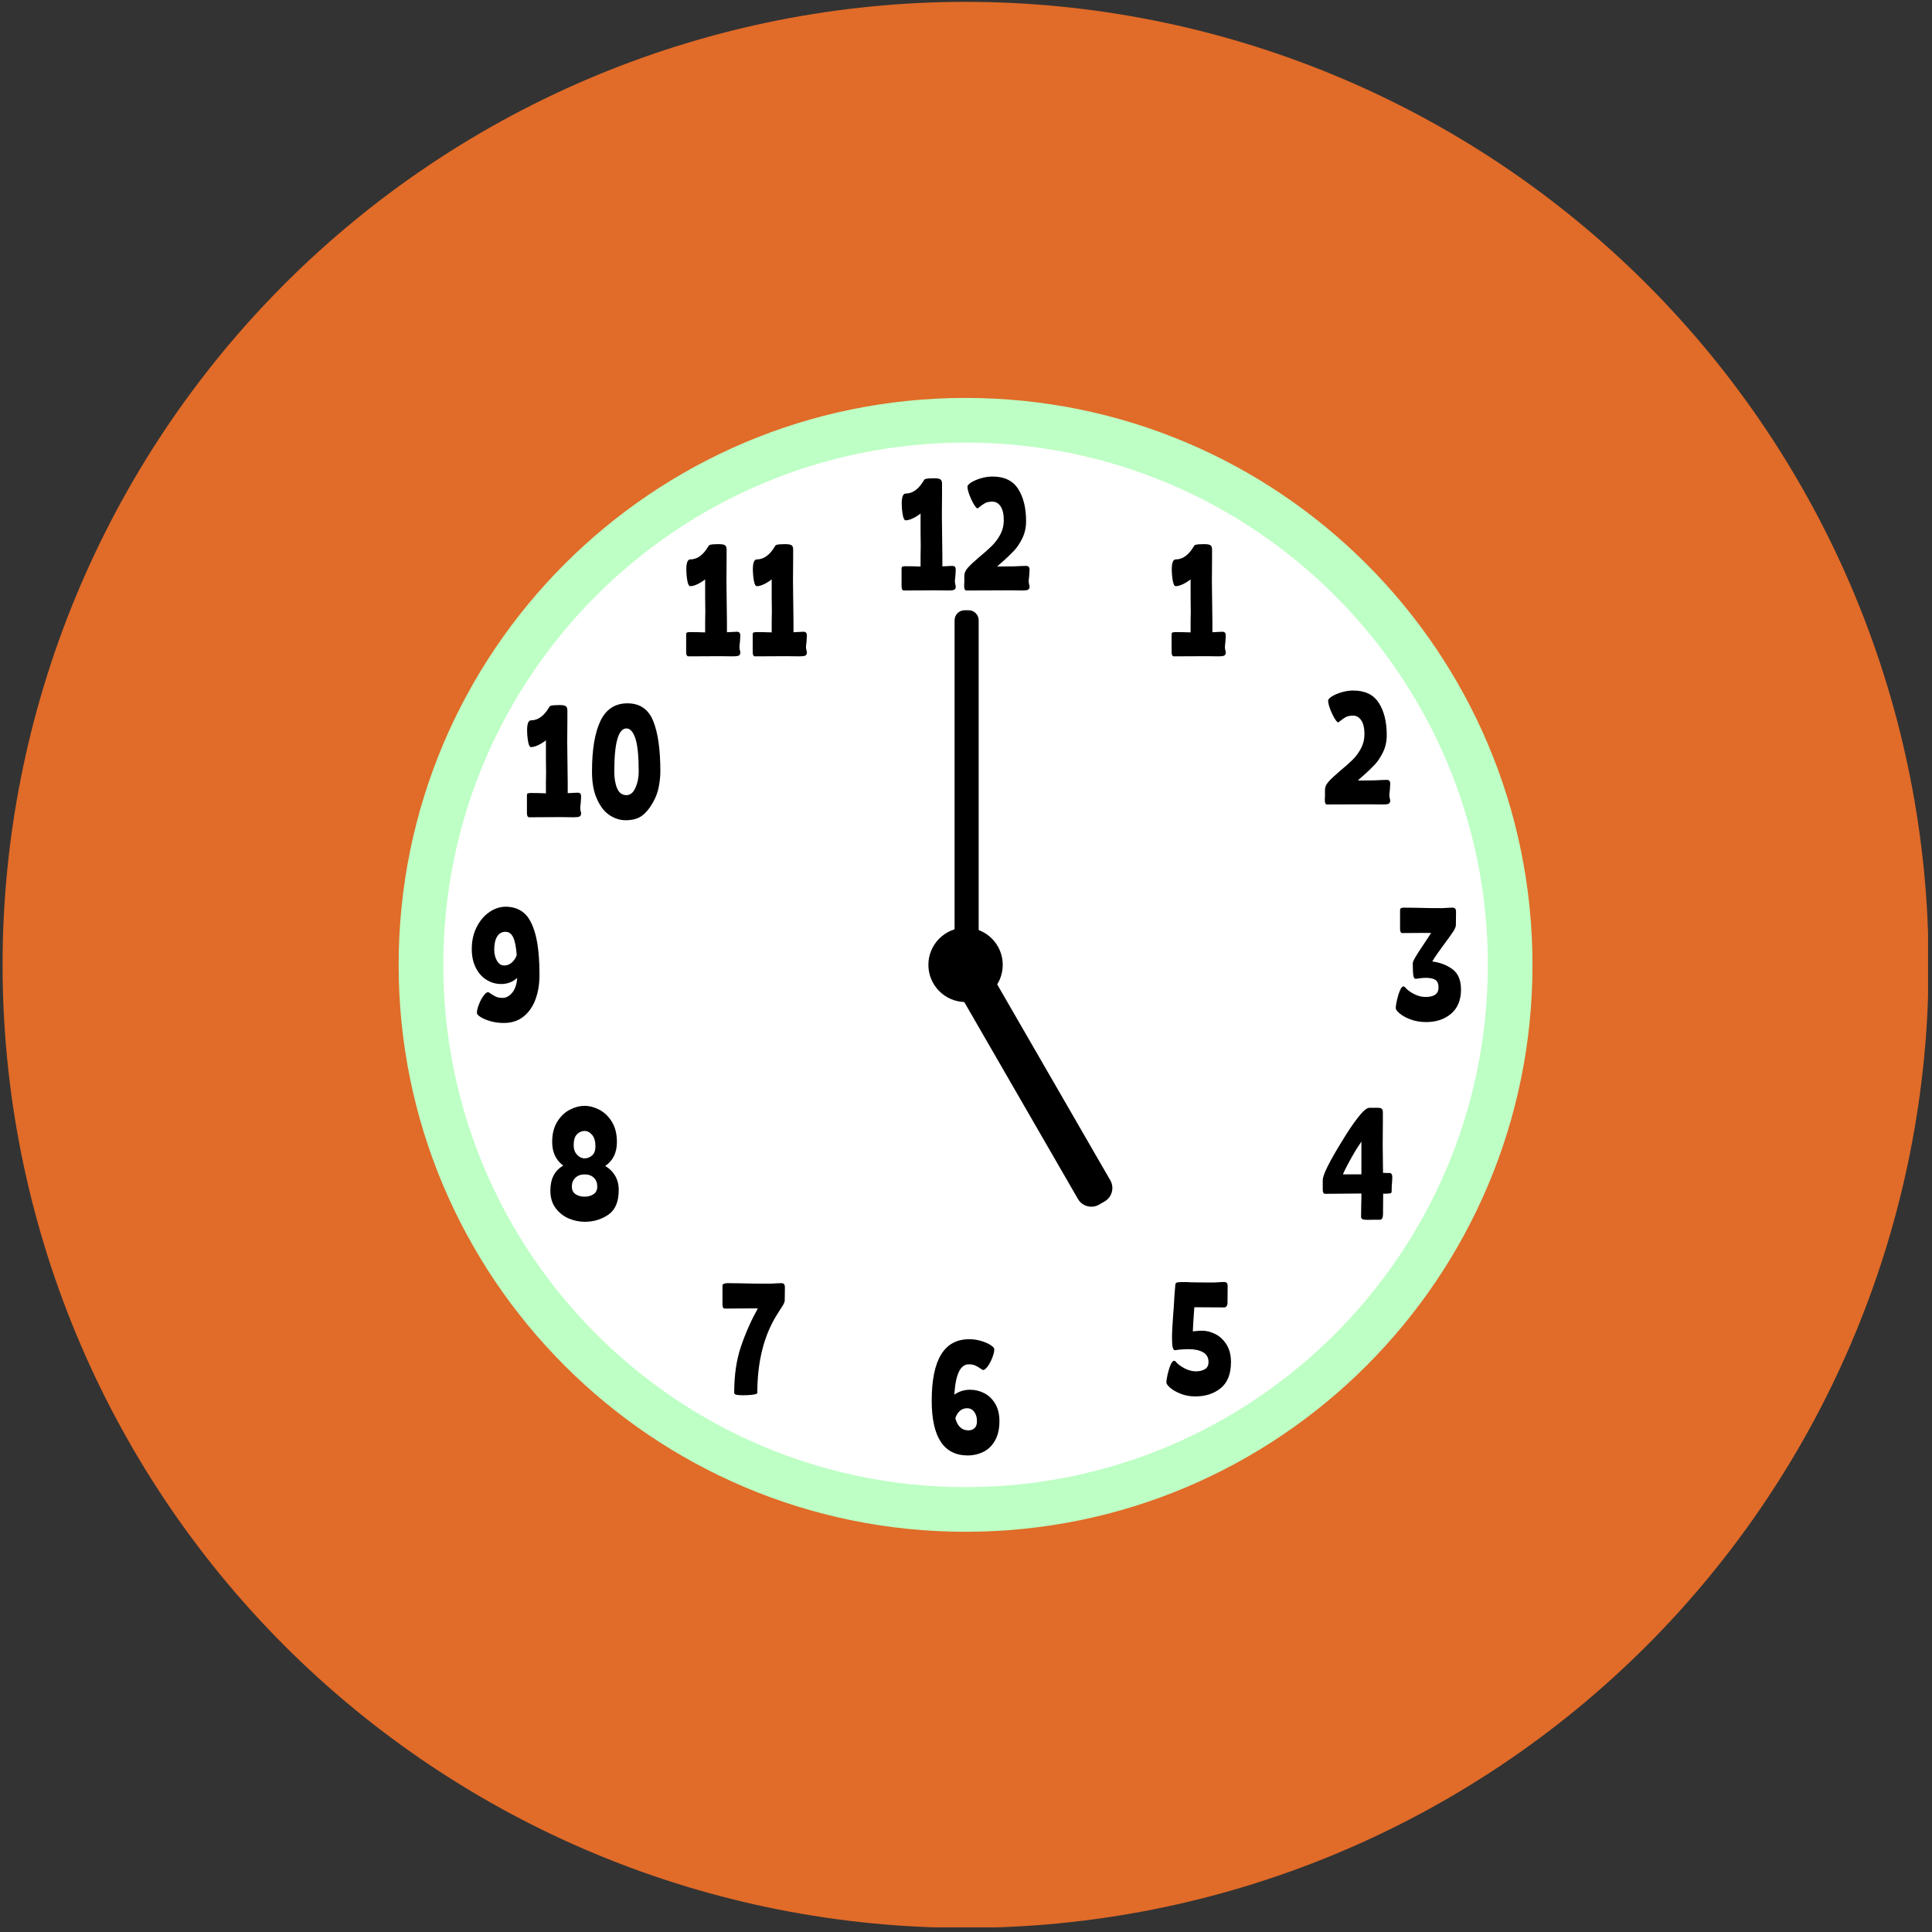
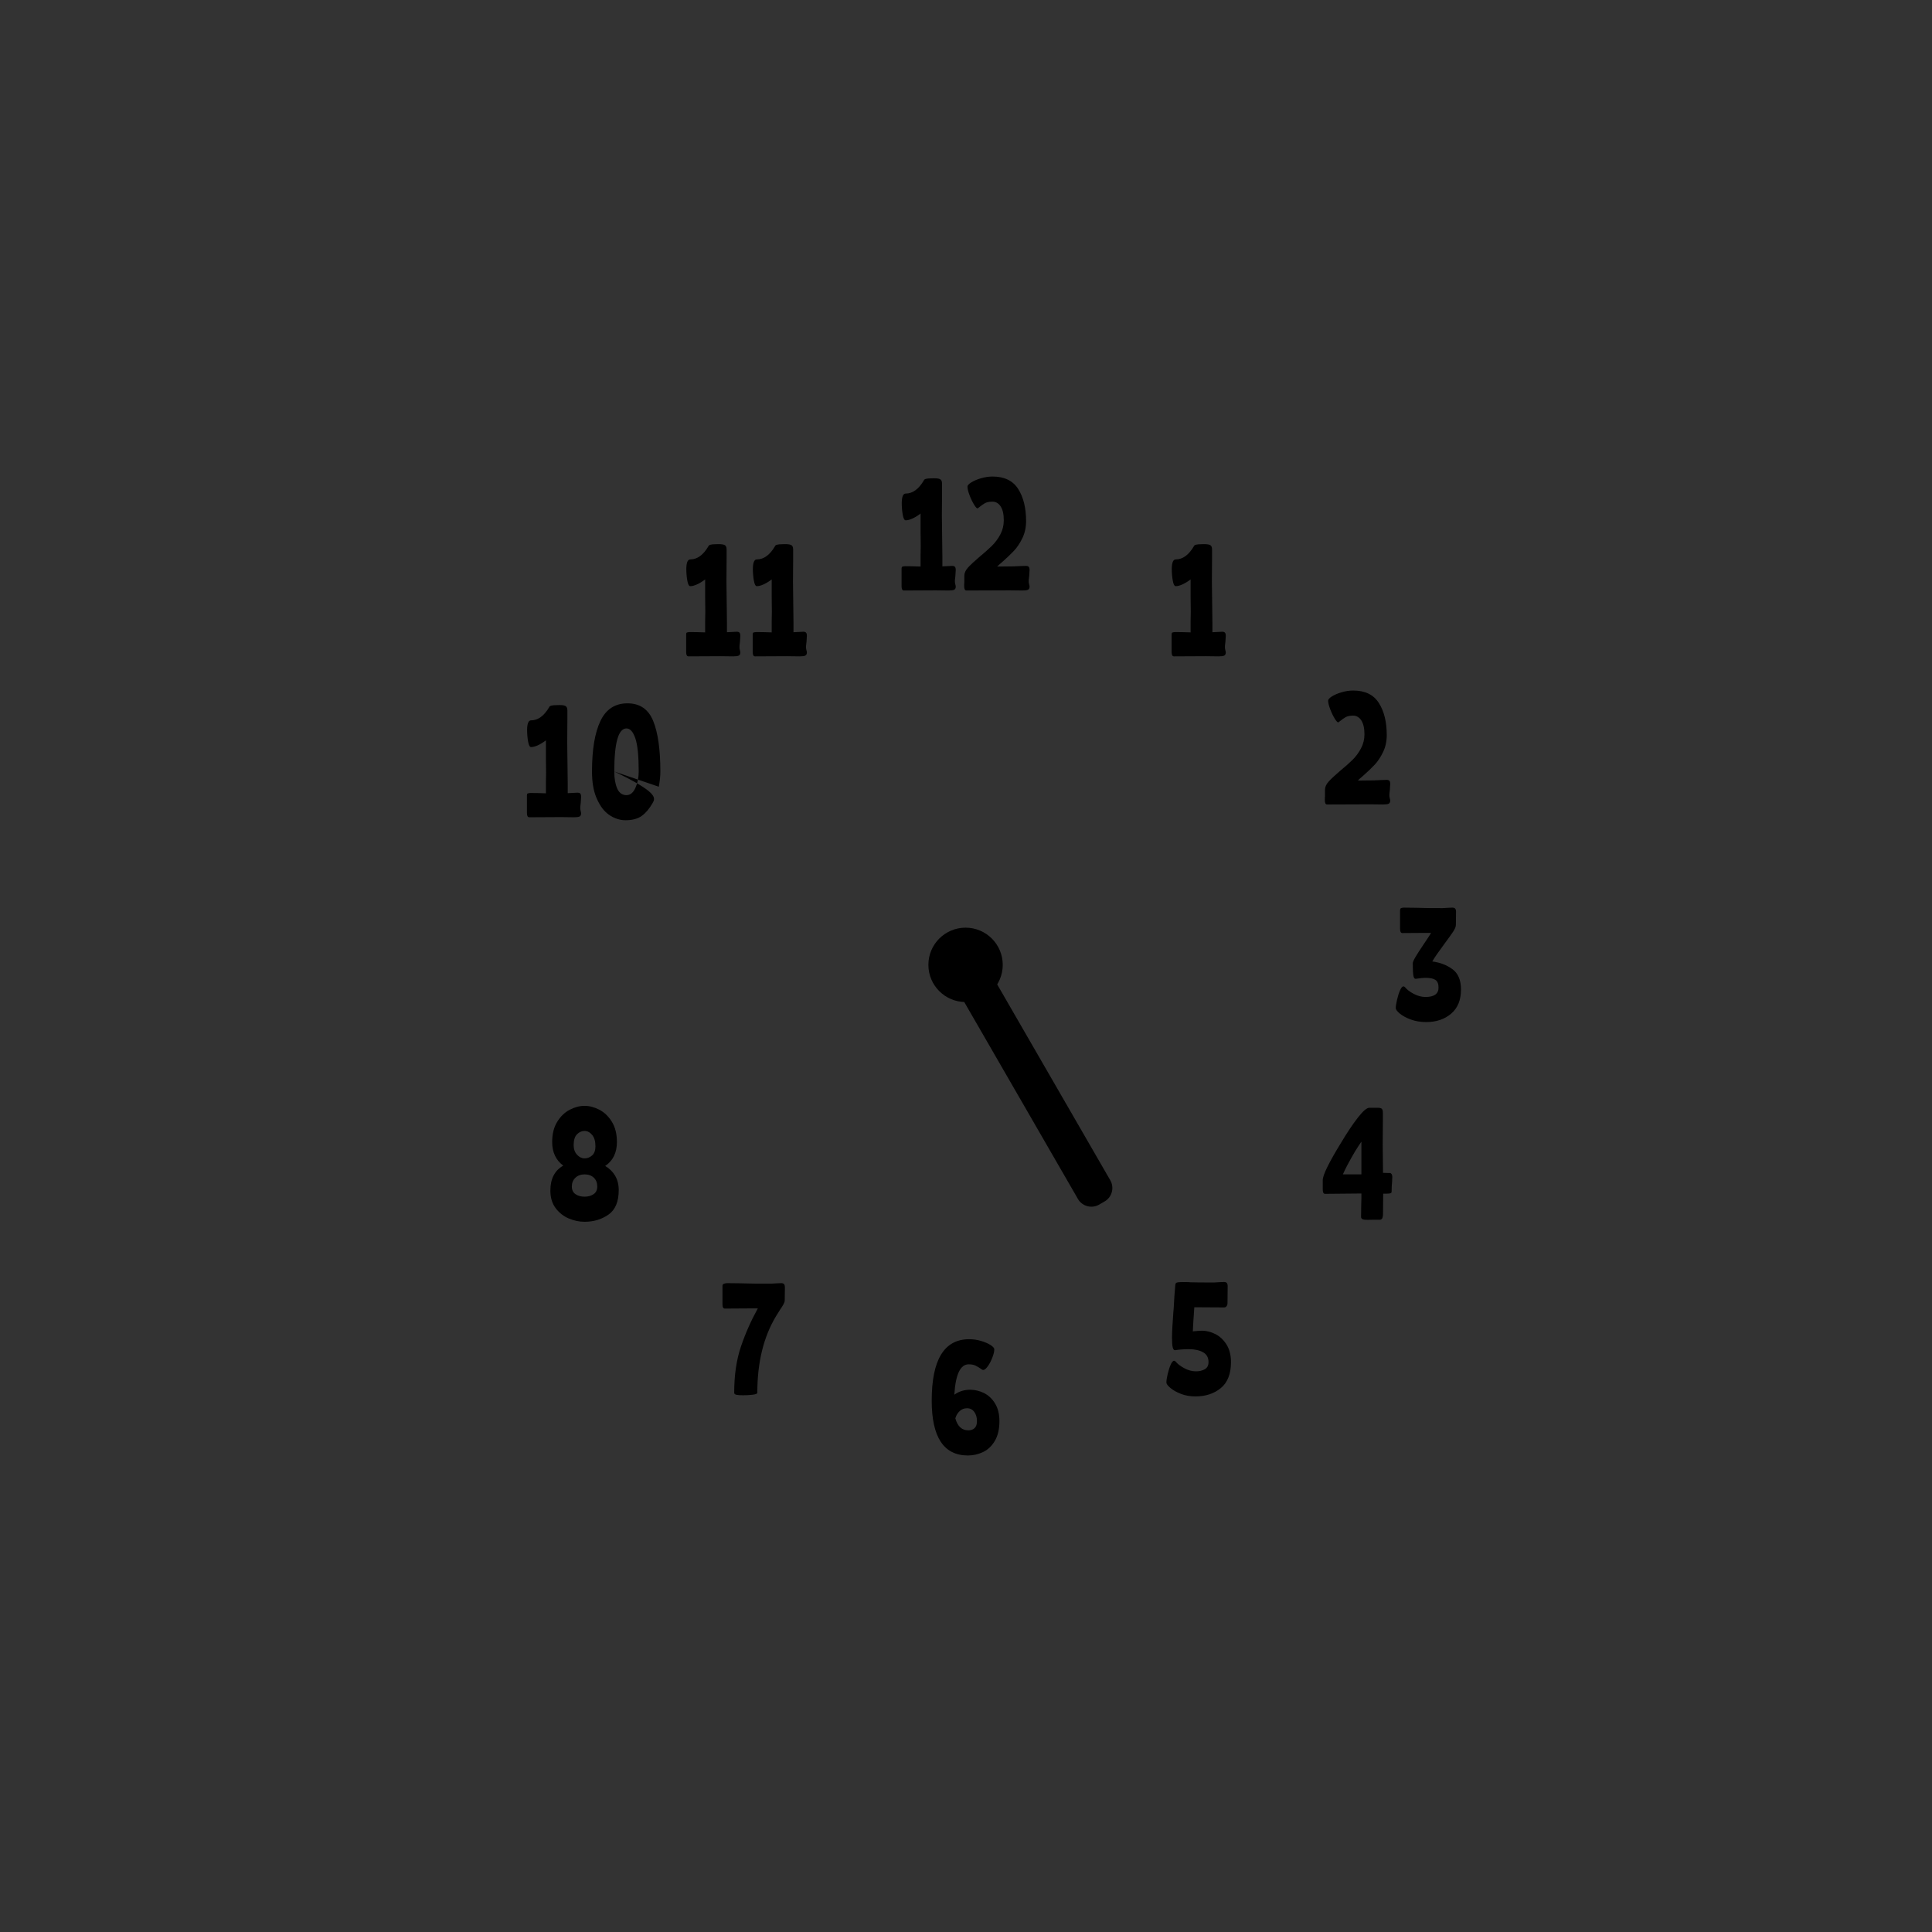
<svg xmlns="http://www.w3.org/2000/svg" width="692" zoomAndPan="magnify" viewBox="0 0 519 519" height="692" preserveAspectRatio="xMidYMid meet" version="1.0">
  <rect x="0" y="0" width="519" height="519" fill="#333333" stroke="none" />
  <defs>
    <clipPath id="1030b33a71">
      <path d="M 0.691 0.496 L 517.945 0.496 L 517.945 517.75 L 0.691 517.75 Z M 0.691 0.496 " clip-rule="nonzero" />
    </clipPath>
    <clipPath id="03a81e582c">
      <path d="M 107.086 106.895 L 411.75 106.895 L 411.75 411.559 L 107.086 411.559 Z M 107.086 106.895 " clip-rule="nonzero" />
    </clipPath>
  </defs>
  <g clip-path="url(#1030b33a71)">
-     <path fill="#e16b28" d="M 518.082 259.195 C 518.082 263.43 517.98 267.66 517.773 271.887 C 517.566 276.117 517.254 280.34 516.84 284.551 C 516.422 288.766 515.906 292.965 515.285 297.152 C 514.664 301.34 513.938 305.512 513.113 309.664 C 512.285 313.816 511.359 317.945 510.332 322.055 C 509.301 326.16 508.172 330.238 506.945 334.289 C 505.715 338.34 504.387 342.359 502.961 346.348 C 501.535 350.332 500.012 354.281 498.391 358.195 C 496.773 362.105 495.055 365.973 493.246 369.801 C 491.438 373.629 489.531 377.41 487.539 381.145 C 485.543 384.879 483.457 388.559 481.277 392.191 C 479.102 395.824 476.836 399.398 474.484 402.918 C 472.133 406.438 469.695 409.898 467.176 413.301 C 464.652 416.699 462.047 420.039 459.363 423.309 C 456.676 426.582 453.91 429.789 451.07 432.926 C 448.227 436.062 445.309 439.129 442.312 442.121 C 439.32 445.113 436.254 448.031 433.117 450.875 C 429.98 453.719 426.773 456.484 423.504 459.172 C 420.23 461.855 416.895 464.461 413.492 466.98 C 410.094 469.504 406.633 471.941 403.113 474.293 C 399.59 476.645 396.016 478.91 392.383 481.086 C 388.754 483.262 385.07 485.348 381.336 487.344 C 377.602 489.34 373.82 491.242 369.996 493.055 C 366.168 494.863 362.297 496.578 358.387 498.199 C 354.473 499.82 350.527 501.344 346.539 502.77 C 342.555 504.195 338.535 505.523 334.484 506.754 C 330.43 507.98 326.352 509.109 322.246 510.137 C 318.137 511.168 314.008 512.094 309.855 512.922 C 305.703 513.746 301.535 514.469 297.348 515.09 C 293.156 515.711 288.957 516.23 284.742 516.645 C 280.531 517.062 276.309 517.371 272.082 517.578 C 267.852 517.789 263.621 517.891 259.387 517.891 C 255.152 517.891 250.922 517.789 246.695 517.578 C 242.465 517.371 238.242 517.062 234.031 516.645 C 229.816 516.23 225.617 515.711 221.43 515.09 C 217.242 514.469 213.07 513.746 208.918 512.922 C 204.766 512.094 200.637 511.168 196.527 510.137 C 192.422 509.109 188.344 507.98 184.293 506.754 C 180.238 505.523 176.223 504.195 172.234 502.77 C 168.25 501.344 164.301 499.82 160.387 498.199 C 156.477 496.578 152.605 494.863 148.781 493.055 C 144.953 491.242 141.172 489.34 137.438 487.344 C 133.703 485.348 130.023 483.262 126.391 481.086 C 122.758 478.91 119.184 476.645 115.664 474.293 C 112.141 471.941 108.684 469.504 105.281 466.98 C 101.883 464.461 98.543 461.855 95.273 459.172 C 92 456.484 88.793 453.719 85.656 450.875 C 82.52 448.031 79.453 445.113 76.461 442.121 C 73.469 439.129 70.547 436.062 67.707 432.926 C 64.863 429.789 62.098 426.582 59.41 423.309 C 56.727 420.039 54.121 416.699 51.602 413.301 C 49.078 409.898 46.641 406.438 44.289 402.918 C 41.938 399.398 39.672 395.824 37.496 392.191 C 35.32 388.559 33.234 384.879 31.238 381.145 C 29.242 377.41 27.34 373.629 25.527 369.801 C 23.719 365.973 22.004 362.105 20.383 358.195 C 18.762 354.281 17.238 350.332 15.812 346.348 C 14.387 342.359 13.059 338.34 11.828 334.289 C 10.602 330.238 9.473 326.16 8.441 322.051 C 7.414 317.945 6.488 313.816 5.66 309.664 C 4.836 305.512 4.113 301.34 3.488 297.152 C 2.867 292.965 2.352 288.766 1.938 284.551 C 1.52 280.34 1.211 276.117 1 271.887 C 0.793 267.66 0.691 263.43 0.691 259.195 C 0.691 254.961 0.793 250.73 1 246.5 C 1.211 242.273 1.52 238.051 1.938 233.836 C 2.352 229.625 2.867 225.422 3.488 221.234 C 4.113 217.047 4.836 212.879 5.66 208.727 C 6.488 204.574 7.414 200.441 8.441 196.336 C 9.473 192.23 10.602 188.148 11.828 184.098 C 13.059 180.047 14.387 176.027 15.812 172.043 C 17.238 168.055 18.762 164.105 20.383 160.195 C 22.004 156.285 23.719 152.414 25.527 148.586 C 27.34 144.762 29.242 140.98 31.238 137.246 C 33.234 133.512 35.32 129.828 37.496 126.199 C 39.672 122.566 41.938 118.992 44.289 115.469 C 46.641 111.949 49.078 108.488 51.602 105.09 C 54.121 101.688 56.727 98.352 59.41 95.078 C 62.098 91.805 64.863 88.602 67.707 85.465 C 70.547 82.328 73.469 79.262 76.461 76.27 C 79.453 73.273 82.52 70.355 85.656 67.512 C 88.793 64.668 92 61.906 95.273 59.219 C 98.543 56.535 101.883 53.93 105.281 51.406 C 108.684 48.887 112.141 46.449 115.664 44.098 C 119.184 41.742 122.758 39.48 126.391 37.305 C 130.023 35.125 133.703 33.039 137.438 31.043 C 141.172 29.047 144.953 27.145 148.781 25.336 C 152.605 23.523 156.477 21.809 160.387 20.191 C 164.301 18.57 168.25 17.047 172.234 15.621 C 176.223 14.195 180.238 12.867 184.293 11.637 C 188.344 10.406 192.422 9.277 196.527 8.25 C 200.637 7.223 204.766 6.293 208.918 5.469 C 213.07 4.641 217.242 3.918 221.43 3.297 C 225.617 2.676 229.816 2.16 234.031 1.742 C 238.242 1.328 242.465 1.016 246.695 0.809 C 250.922 0.602 255.152 0.496 259.387 0.496 C 263.621 0.496 267.852 0.602 272.082 0.809 C 276.309 1.016 280.531 1.328 284.742 1.742 C 288.957 2.16 293.156 2.676 297.348 3.297 C 301.535 3.918 305.703 4.641 309.855 5.469 C 314.008 6.293 318.137 7.223 322.246 8.25 C 326.352 9.277 330.43 10.406 334.484 11.637 C 338.535 12.867 342.555 14.195 346.539 15.621 C 350.527 17.047 354.473 18.57 358.387 20.191 C 362.297 21.809 366.168 23.523 369.996 25.336 C 373.82 27.145 377.602 29.047 381.336 31.043 C 385.07 33.039 388.754 35.125 392.383 37.305 C 396.016 39.48 399.59 41.742 403.113 44.098 C 406.633 46.449 410.094 48.887 413.492 51.406 C 416.895 53.93 420.23 56.535 423.504 59.219 C 426.773 61.906 429.98 64.668 433.117 67.512 C 436.254 70.355 439.32 73.273 442.312 76.27 C 445.309 79.262 448.227 82.328 451.07 85.465 C 453.91 88.602 456.676 91.805 459.363 95.078 C 462.047 98.352 464.652 101.688 467.176 105.09 C 469.695 108.488 472.133 111.949 474.484 115.469 C 476.836 118.992 479.102 122.566 481.277 126.199 C 483.457 129.828 485.543 133.512 487.539 137.246 C 489.531 140.98 491.438 144.762 493.246 148.586 C 495.055 152.414 496.773 156.285 498.391 160.195 C 500.012 164.105 501.535 168.055 502.961 172.043 C 504.387 176.027 505.715 180.047 506.945 184.098 C 508.172 188.148 509.301 192.23 510.332 196.336 C 511.359 200.441 512.289 204.574 513.113 208.727 C 513.938 212.879 514.664 217.047 515.285 221.234 C 515.906 225.422 516.422 229.625 516.84 233.836 C 517.254 238.051 517.566 242.273 517.773 246.5 C 517.98 250.73 518.082 254.961 518.082 259.195 Z M 518.082 259.195 " fill-opacity="1" fill-rule="nonzero" />
-   </g>
+     </g>
  <g clip-path="url(#03a81e582c)">
-     <path fill="#bdffc4" d="M 411.68 259.191 C 411.68 343.301 343.492 411.488 259.383 411.488 C 175.273 411.488 107.086 343.301 107.086 259.191 C 107.086 175.082 175.273 106.895 259.383 106.895 C 343.492 106.895 411.68 175.082 411.68 259.191 " fill-opacity="1" fill-rule="nonzero" />
-   </g>
-   <path fill="#ffffff" d="M 399.684 259.191 C 399.684 336.676 336.871 399.492 259.383 399.492 C 181.898 399.492 119.082 336.676 119.082 259.191 C 119.082 181.707 181.898 118.891 259.383 118.891 C 336.871 118.891 399.684 181.707 399.684 259.191 " fill-opacity="1" fill-rule="nonzero" />
+     </g>
  <path fill="#000000" d="M 329.148 174.59 C 329.238 174.883 329.281 175.105 329.281 175.254 C 329.281 175.695 329.141 175.984 328.863 176.117 C 328.582 176.25 328.09 176.316 327.375 176.316 L 323.914 176.273 L 315.355 176.316 C 314.938 176.316 314.734 175.934 314.734 175.164 L 314.734 170.461 C 314.734 170.168 314.789 169.988 314.91 169.93 C 315.027 169.871 315.277 169.828 315.664 169.797 C 316.906 169.797 318.297 169.828 319.836 169.883 L 319.836 166.867 L 319.879 164.34 L 319.836 160.57 L 319.836 155.645 C 319.152 156.176 318.453 156.613 317.727 156.953 C 317 157.293 316.375 157.465 315.844 157.465 C 315.488 157.465 315.223 156.961 315.043 155.957 C 314.867 154.953 314.777 153.887 314.777 152.762 C 314.805 151.105 315.16 150.277 315.844 150.277 C 317.703 150.277 319.332 149.094 320.723 146.73 C 320.809 146.371 321.457 146.195 322.672 146.195 C 323.738 146.137 324.492 146.191 324.934 146.352 C 325.379 146.512 325.598 146.922 325.598 147.57 L 325.598 150.145 L 325.555 156.223 L 325.691 167.137 L 325.691 169.84 L 328.352 169.707 C 328.648 169.707 328.879 169.781 329.039 169.93 C 329.203 170.078 329.281 170.375 329.281 170.816 C 329.281 171.055 329.254 171.555 329.195 172.324 L 329.062 173.523 C 329.031 173.938 329.062 174.293 329.148 174.59 " fill-opacity="1" fill-rule="nonzero" />
  <path fill="#000000" d="M 373.324 214.379 C 373.414 214.68 373.457 214.898 373.457 215.043 C 373.457 215.488 373.316 215.777 373.035 215.91 C 372.754 216.043 372.258 216.109 371.551 216.109 L 368.09 216.066 L 356.512 216.109 C 356.098 216.109 355.891 215.727 355.891 214.957 C 355.891 214.453 355.906 214.113 355.934 213.938 L 355.934 212.164 C 355.934 211.422 356.258 210.691 356.914 209.965 C 357.562 209.242 358.582 208.289 359.969 207.102 C 361.305 206.012 362.418 205.02 363.32 204.133 C 364.223 203.246 364.984 202.219 365.605 201.051 C 366.227 199.883 366.539 198.617 366.539 197.258 C 366.539 195.633 366.254 194.387 365.695 193.531 C 365.133 192.672 364.395 192.242 363.477 192.242 C 362.648 192.242 361.992 192.379 361.5 192.641 C 361.012 192.91 360.371 193.367 359.574 194.02 C 359.398 194.164 359.078 193.879 358.621 193.152 C 358.164 192.43 357.738 191.562 357.352 190.559 C 356.969 189.551 356.781 188.77 356.781 188.207 C 356.781 187.883 357.121 187.504 357.797 187.078 C 358.48 186.648 359.344 186.277 360.395 185.969 C 361.445 185.656 362.484 185.5 363.52 185.5 C 366.688 185.5 368.977 186.609 370.395 188.828 C 371.816 191.047 372.527 193.93 372.527 197.477 C 372.527 199.133 372.203 200.645 371.551 202.004 C 370.898 203.363 370.156 204.496 369.312 205.398 C 368.469 206.301 367.41 207.312 366.137 208.438 C 365.812 208.703 365.543 208.938 365.316 209.145 C 365.098 209.352 364.91 209.531 364.766 209.68 C 365.945 209.648 367.426 209.633 369.199 209.633 L 371.105 209.543 L 372.527 209.5 C 372.824 209.5 373.051 209.574 373.215 209.723 C 373.375 209.871 373.457 210.164 373.457 210.609 C 373.457 210.848 373.43 211.348 373.367 212.117 L 373.238 213.316 C 373.207 213.727 373.238 214.086 373.324 214.379 " fill-opacity="1" fill-rule="nonzero" />
  <path fill="#000000" d="M 390.188 260.367 C 391.711 261.492 392.473 263.309 392.473 265.824 C 392.473 268.633 391.59 270.793 389.832 272.301 C 388.07 273.809 385.832 274.562 383.109 274.562 C 381.605 274.562 380.227 274.332 378.988 273.875 C 377.742 273.418 376.762 272.883 376.031 272.277 C 375.312 271.672 374.949 271.188 374.949 270.836 C 374.949 270.305 375.059 269.559 375.285 268.594 C 375.504 267.633 375.77 266.793 376.082 266.066 C 376.391 265.344 376.711 264.98 377.035 264.98 C 377.152 264.98 377.281 265.055 377.434 265.203 C 377.965 265.852 378.754 266.453 379.809 267 C 380.855 267.547 381.898 267.82 382.934 267.82 C 385.27 267.82 386.438 266.977 386.438 265.293 C 386.438 264.285 386.156 263.598 385.594 263.227 C 385.035 262.859 384.148 262.676 382.934 262.676 C 382.34 262.676 381.484 262.762 380.359 262.938 C 380.035 263 379.812 262.742 379.695 262.164 C 379.578 261.586 379.516 260.469 379.516 258.816 C 379.516 258.488 379.746 257.934 380.203 257.148 C 380.66 256.367 381.379 255.25 382.355 253.801 C 383.449 252.176 384.148 251.109 384.441 250.609 L 382.801 250.609 L 376.723 250.652 C 376.309 250.652 376.102 250.266 376.102 249.5 L 376.102 244.574 C 376.102 244.277 376.168 244.086 376.301 243.996 C 376.434 243.91 376.68 243.852 377.035 243.82 L 380.539 243.863 C 381.043 243.895 381.707 243.91 382.535 243.91 C 382.918 243.941 384.574 243.953 387.504 243.953 L 389.059 243.863 L 390.207 243.82 C 390.477 243.82 390.688 243.887 390.855 244.02 C 391.016 244.152 391.109 244.426 391.141 244.84 L 391.098 248.477 C 391.098 248.922 390.859 249.508 390.391 250.23 C 389.91 250.957 389.16 252.012 388.125 253.402 C 386.559 255.504 385.43 257.129 384.754 258.281 C 386.852 258.547 388.66 259.242 390.188 260.367 " fill-opacity="1" fill-rule="nonzero" />
  <path fill="#000000" d="M 363.988 309.344 C 362.418 312.035 361.34 314.078 360.75 315.469 L 365.719 315.469 L 365.719 306.684 C 365.336 307.215 364.758 308.102 363.988 309.344 Z M 373.523 315.113 C 373.523 315.113 373.609 315.188 373.77 315.332 C 373.934 315.484 374.012 315.777 374.012 316.223 L 373.969 317.375 C 373.879 318.176 373.836 319.09 373.836 320.125 C 373.836 320.363 373.707 320.508 373.461 320.57 C 373.207 320.629 372.875 320.656 372.457 320.656 C 372.047 320.656 371.766 320.656 371.617 320.656 L 371.57 320.656 L 371.527 325.848 C 371.527 326.559 371.457 327.035 371.309 327.289 C 371.16 327.543 370.938 327.668 370.641 327.668 L 368.645 327.668 C 368.438 327.668 368.031 327.672 367.43 327.688 C 366.82 327.703 366.371 327.652 366.074 327.535 C 365.777 327.414 365.629 327.207 365.629 326.91 L 365.672 323.543 C 365.699 323.07 365.719 322.52 365.719 321.898 L 365.719 320.613 L 355.957 320.703 C 355.543 320.703 355.336 320.32 355.336 319.547 L 355.336 317.02 C 355.336 315.66 357.008 312.258 360.352 306.816 C 361.949 304.156 363.426 301.949 364.785 300.207 C 366.145 298.461 367.168 297.59 367.848 297.59 L 370.109 297.59 C 370.641 297.59 371.004 297.68 371.199 297.855 C 371.387 298.035 371.484 298.387 371.484 298.922 L 371.484 301.492 L 371.441 307.57 L 371.527 315.066 C 371.914 315.098 372.43 315.113 373.078 315.113 C 373.379 315.113 373.523 315.113 373.523 315.113 " fill-opacity="1" fill-rule="nonzero" />
  <path fill="#000000" d="M 326.445 358.359 C 327.641 358.949 328.648 359.883 329.461 361.152 C 330.27 362.426 330.68 364.008 330.68 365.898 C 330.68 369.066 329.77 371.395 327.949 372.887 C 326.133 374.379 323.852 375.125 321.098 375.125 C 319.707 375.125 318.422 374.898 317.238 374.438 C 316.055 373.98 315.109 373.449 314.398 372.844 C 313.688 372.238 313.336 371.754 313.336 371.402 C 313.336 370.871 313.445 370.121 313.668 369.16 C 313.891 368.199 314.156 367.355 314.469 366.633 C 314.777 365.906 315.094 365.547 315.418 365.547 C 315.539 365.547 315.672 365.621 315.82 365.77 C 316.352 366.418 317.137 367.016 318.172 367.562 C 319.207 368.113 320.238 368.387 321.277 368.387 C 322.219 368.387 323.02 368.191 323.672 367.809 C 324.32 367.426 324.648 366.789 324.648 365.898 C 324.648 364.691 324.16 363.809 323.18 363.262 C 322.207 362.715 320.949 362.438 319.414 362.438 C 318.051 362.438 316.809 362.527 315.688 362.707 C 315.391 362.734 315.176 362.5 315.043 362 C 314.91 361.492 314.84 360.609 314.84 359.336 C 314.84 357.945 314.961 355.684 315.199 352.547 C 315.258 352.043 315.316 351.219 315.375 350.066 C 315.406 349.145 315.523 347.508 315.73 345.141 C 315.758 344.844 315.879 344.652 316.082 344.562 C 316.293 344.477 316.59 344.43 316.973 344.43 C 317.562 344.398 318.066 344.395 318.48 344.406 C 318.895 344.422 319.191 344.43 319.371 344.43 C 319.574 344.461 319.957 344.477 320.52 344.477 C 320.906 344.504 322.785 344.52 326.156 344.52 L 327.707 344.43 L 328.859 344.383 C 329.129 344.383 329.34 344.453 329.5 344.586 C 329.668 344.719 329.762 344.992 329.793 345.406 L 329.75 350.066 C 329.75 350.387 329.668 350.66 329.5 350.883 C 329.34 351.105 329.129 351.219 328.859 351.219 L 320.832 351.172 L 320.746 352.414 C 320.562 354.988 320.465 356.73 320.434 357.648 C 321.5 357.531 322.324 357.473 322.918 357.473 C 324.07 357.473 325.246 357.766 326.445 358.359 " fill-opacity="1" fill-rule="nonzero" />
  <path fill="#000000" d="M 261.805 383.645 C 262.23 383.246 262.445 382.617 262.445 381.758 C 262.445 380.754 262.199 379.926 261.711 379.273 C 261.227 378.625 260.582 378.301 259.785 378.301 C 259.012 378.301 258.355 378.551 257.809 379.055 C 257.262 379.555 256.871 380.203 256.633 381.004 C 257.227 383.164 258.391 384.242 260.137 384.242 C 260.816 384.242 261.371 384.043 261.805 383.645 Z M 264.375 374.238 C 265.57 374.848 266.555 375.785 267.328 377.059 C 268.09 378.328 268.48 379.895 268.48 381.758 C 268.48 383.918 268.062 385.691 267.238 387.082 C 266.41 388.473 265.352 389.473 264.062 390.074 C 262.777 390.684 261.422 390.988 260.004 390.988 C 253.527 390.988 250.289 386.078 250.289 376.258 C 250.289 365.258 253.645 359.758 260.359 359.758 C 261.453 359.758 262.52 359.91 263.555 360.223 C 264.59 360.531 265.438 360.902 266.105 361.328 C 266.77 361.762 267.102 362.137 267.102 362.461 C 267.102 363.082 266.902 363.887 266.504 364.879 C 266.105 365.871 265.648 366.684 265.129 367.32 C 264.613 367.953 264.176 368.156 263.82 367.918 C 263.141 367.445 262.559 367.09 262.066 366.852 C 261.578 366.617 260.965 366.5 260.227 366.5 C 257.98 366.5 256.691 369.219 256.367 374.66 C 257.609 373.773 259.012 373.332 260.582 373.332 C 261.91 373.332 263.176 373.633 264.375 374.238 " fill-opacity="1" fill-rule="nonzero" />
  <path fill="#000000" d="M 210.562 344.895 C 210.727 345.027 210.816 345.305 210.852 345.719 L 210.805 349.352 C 210.805 349.621 210.703 349.945 210.496 350.328 C 210.289 350.715 209.965 351.234 209.52 351.883 C 208.988 352.742 208.645 353.289 208.496 353.523 C 205.129 359.082 203.441 365.961 203.441 374.152 C 203.441 374.391 203.043 374.559 202.242 374.66 C 201.445 374.766 200.559 374.816 199.582 374.816 C 198.809 374.816 198.23 374.773 197.828 374.684 C 197.434 374.598 197.23 374.418 197.23 374.152 C 197.23 369.422 197.836 365.273 199.051 361.707 C 200.262 358.145 201.773 354.738 203.574 351.484 L 201.18 351.484 L 194.703 351.527 C 194.289 351.527 194.082 351.141 194.082 350.375 L 194.082 345.449 C 194.082 345.184 194.184 345 194.391 344.895 C 194.598 344.793 194.895 344.727 195.281 344.695 L 198.871 344.738 C 199.402 344.77 200.086 344.785 200.91 344.785 C 201.301 344.816 203.395 344.828 207.211 344.828 L 208.766 344.738 L 209.922 344.695 C 210.184 344.695 210.398 344.762 210.562 344.895 " fill-opacity="1" fill-rule="nonzero" />
  <path fill="#000000" d="M 154.988 304.719 C 154.398 305.328 154.105 306.297 154.105 307.625 C 154.105 308.691 154.406 309.551 155.012 310.199 C 155.613 310.852 156.289 311.176 157.031 311.176 C 157.801 311.176 158.477 310.906 159.07 310.379 C 159.664 309.848 159.957 309.031 159.957 307.938 C 159.957 306.609 159.664 305.586 159.07 304.875 C 158.477 304.168 157.801 303.812 157.031 303.812 C 156.262 303.812 155.578 304.113 154.988 304.719 Z M 159.445 320.801 C 160.113 320.355 160.445 319.664 160.445 318.719 C 160.445 317.742 160.137 316.957 159.516 316.367 C 158.895 315.777 158.062 315.48 157.031 315.48 C 156.023 315.48 155.203 315.785 154.566 316.387 C 153.93 316.996 153.617 317.773 153.617 318.719 C 153.617 319.664 153.945 320.355 154.613 320.801 C 155.277 321.246 156.082 321.469 157.031 321.469 C 157.977 321.469 158.781 321.246 159.445 320.801 Z M 165.238 315.832 C 165.887 316.93 166.211 318.215 166.211 319.691 C 166.211 322.797 165.297 324.992 163.461 326.281 C 161.625 327.566 159.488 328.211 157.031 328.211 C 155.609 328.211 154.195 327.914 152.793 327.324 C 151.391 326.73 150.211 325.809 149.266 324.551 C 148.32 323.293 147.848 321.719 147.848 319.828 C 147.848 316.66 149.004 314.43 151.309 313.129 C 149.328 311.648 148.332 309.535 148.332 306.785 C 148.332 304.625 148.785 302.812 149.688 301.348 C 150.59 299.887 151.711 298.805 153.059 298.109 C 154.406 297.414 155.727 297.07 157.031 297.07 C 158.332 297.07 159.656 297.414 160.996 298.109 C 162.344 298.805 163.469 299.887 164.371 301.348 C 165.273 302.812 165.723 304.625 165.723 306.785 C 165.723 309.652 164.676 311.797 162.574 313.215 C 163.699 313.867 164.586 314.738 165.238 315.832 " fill-opacity="1" fill-rule="nonzero" />
-   <path fill="#000000" d="M 137.496 258.57 C 138.102 258.035 138.539 257.375 138.801 256.574 C 138.652 254.414 138.344 252.832 137.871 251.828 C 137.398 250.82 136.703 250.316 135.785 250.316 C 134.809 250.316 134.059 250.742 133.543 251.582 C 133.031 252.426 132.77 253.586 132.77 255.066 C 132.77 256.277 133.023 257.301 133.523 258.125 C 134.023 258.953 134.66 259.367 135.43 259.367 C 136.199 259.367 136.887 259.102 137.496 258.57 Z M 140.691 245.195 C 142.004 246.273 143.039 248.168 143.793 250.871 C 144.547 253.578 144.922 257.27 144.922 261.941 C 144.922 264.336 144.57 266.504 143.859 268.438 C 143.152 270.379 142.074 271.922 140.641 273.078 C 139.211 274.23 137.441 274.805 135.344 274.805 C 134.102 274.805 132.922 274.652 131.816 274.34 C 130.707 274.031 129.812 273.66 129.129 273.23 C 128.453 272.801 128.109 272.426 128.109 272.102 C 128.109 271.48 128.312 270.672 128.711 269.684 C 129.109 268.691 129.566 267.879 130.086 267.242 C 130.602 266.605 131.039 266.406 131.395 266.645 C 132.074 267.117 132.656 267.473 133.148 267.707 C 133.633 267.945 134.25 268.066 134.988 268.066 C 135.965 268.066 136.836 267.598 137.605 266.664 C 138.371 265.734 138.816 264.41 138.938 262.695 C 137.75 263.789 136.316 264.336 134.633 264.336 C 133.215 264.336 131.895 263.961 130.688 263.207 C 129.473 262.453 128.508 261.367 127.801 259.945 C 127.09 258.523 126.734 256.855 126.734 254.93 C 126.734 252.746 127.172 250.785 128.043 249.055 C 128.918 247.324 130.055 245.98 131.461 245.02 C 132.867 244.059 134.32 243.574 135.832 243.574 C 137.75 243.574 139.371 244.117 140.691 245.195 " fill-opacity="1" fill-rule="nonzero" />
  <path fill="#000000" d="M 155.969 217.816 C 156.059 218.113 156.102 218.332 156.102 218.48 C 156.102 218.926 155.961 219.215 155.684 219.348 C 155.402 219.48 154.906 219.547 154.195 219.547 L 150.73 219.5 L 142.172 219.547 C 141.758 219.547 141.551 219.16 141.551 218.391 L 141.551 213.691 C 141.551 213.395 141.609 213.215 141.73 213.156 C 141.848 213.098 142.098 213.055 142.484 213.023 C 143.727 213.023 145.117 213.055 146.652 213.113 L 146.652 210.098 L 146.695 207.566 L 146.652 203.797 L 146.652 198.875 C 145.969 199.406 145.27 199.84 144.547 200.184 C 143.82 200.52 143.191 200.691 142.66 200.691 C 142.309 200.691 142.039 200.191 141.863 199.184 C 141.684 198.18 141.598 197.113 141.598 195.992 C 141.625 194.336 141.977 193.508 142.66 193.508 C 144.523 193.508 146.152 192.324 147.539 189.957 C 147.629 189.602 148.277 189.426 149.488 189.426 C 150.555 189.367 151.309 189.418 151.754 189.578 C 152.199 189.742 152.418 190.152 152.418 190.801 L 152.418 193.371 L 152.375 199.449 L 152.508 210.363 L 152.508 213.07 L 155.172 212.938 C 155.465 212.938 155.695 213.008 155.859 213.156 C 156.023 213.309 156.102 213.602 156.102 214.047 C 156.102 214.281 156.07 214.785 156.016 215.555 L 155.883 216.754 C 155.852 217.164 155.883 217.52 155.969 217.816 " fill-opacity="1" fill-rule="nonzero" />
-   <path fill="#000000" d="M 165.016 207.254 C 165.016 209.094 165.273 210.605 165.797 211.805 C 166.312 213.004 167.148 213.602 168.297 213.602 C 169.309 213.602 170.105 212.953 170.695 211.648 C 171.285 210.348 171.578 208.887 171.578 207.254 C 171.578 203.086 171.277 200.117 170.676 198.34 C 170.07 196.57 169.273 195.68 168.297 195.68 C 166.113 195.68 165.016 199.539 165.016 207.254 Z M 176.973 211.34 C 176.695 212.848 176.137 214.312 175.312 215.73 C 174.453 217.238 173.484 218.387 172.406 219.168 C 171.324 219.953 169.867 220.344 168.031 220.344 C 167.117 220.344 166.215 220.168 165.328 219.812 C 164.441 219.457 163.656 218.984 162.977 218.391 C 161.879 217.449 160.949 216.047 160.18 214.203 C 159.41 212.352 159.031 210.039 159.031 207.254 C 159.031 201.375 159.785 196.848 161.293 193.684 C 162.801 190.52 165.223 188.938 168.566 188.938 C 171.879 188.938 174.176 190.512 175.465 193.66 C 176.75 196.812 177.395 201.344 177.395 207.254 C 177.395 208.469 177.254 209.832 176.973 211.34 " fill-opacity="1" fill-rule="nonzero" />
+   <path fill="#000000" d="M 165.016 207.254 C 165.016 209.094 165.273 210.605 165.797 211.805 C 166.312 213.004 167.148 213.602 168.297 213.602 C 169.309 213.602 170.105 212.953 170.695 211.648 C 171.285 210.348 171.578 208.887 171.578 207.254 C 171.578 203.086 171.277 200.117 170.676 198.34 C 170.07 196.57 169.273 195.68 168.297 195.68 C 166.113 195.68 165.016 199.539 165.016 207.254 Z C 176.695 212.848 176.137 214.312 175.312 215.73 C 174.453 217.238 173.484 218.387 172.406 219.168 C 171.324 219.953 169.867 220.344 168.031 220.344 C 167.117 220.344 166.215 220.168 165.328 219.812 C 164.441 219.457 163.656 218.984 162.977 218.391 C 161.879 217.449 160.949 216.047 160.18 214.203 C 159.41 212.352 159.031 210.039 159.031 207.254 C 159.031 201.375 159.785 196.848 161.293 193.684 C 162.801 190.52 165.223 188.938 168.566 188.938 C 171.879 188.938 174.176 190.512 175.465 193.66 C 176.75 196.812 177.395 201.344 177.395 207.254 C 177.395 208.469 177.254 209.832 176.973 211.34 " fill-opacity="1" fill-rule="nonzero" />
  <path fill="#000000" d="M 198.738 174.59 C 198.828 174.883 198.871 175.105 198.871 175.254 C 198.871 175.695 198.73 175.984 198.453 176.117 C 198.172 176.25 197.676 176.316 196.965 176.316 L 193.504 176.273 L 184.945 176.316 C 184.531 176.316 184.324 175.934 184.324 175.164 L 184.324 170.461 C 184.324 170.168 184.383 169.988 184.5 169.93 C 184.621 169.871 184.867 169.828 185.254 169.797 C 186.496 169.797 187.887 169.828 189.426 169.883 L 189.426 166.867 L 189.469 164.34 L 189.426 160.57 L 189.426 155.645 C 188.742 156.176 188.043 156.613 187.316 156.953 C 186.59 157.293 185.961 157.465 185.434 157.465 C 185.078 157.465 184.812 156.961 184.633 155.957 C 184.457 154.953 184.367 153.887 184.367 152.762 C 184.398 151.105 184.75 150.277 185.434 150.277 C 187.297 150.277 188.922 149.094 190.312 146.73 C 190.402 146.371 191.051 146.195 192.262 146.195 C 193.328 146.137 194.082 146.191 194.527 146.352 C 194.969 146.512 195.191 146.922 195.191 147.57 L 195.191 150.145 L 195.148 156.223 L 195.281 167.137 L 195.281 169.84 L 197.941 169.707 C 198.238 169.707 198.469 169.781 198.629 169.93 C 198.793 170.078 198.871 170.375 198.871 170.816 C 198.871 171.055 198.844 171.555 198.785 172.324 L 198.652 173.523 C 198.625 173.938 198.652 174.293 198.738 174.59 " fill-opacity="1" fill-rule="nonzero" />
  <path fill="#000000" d="M 216.617 174.59 C 216.707 174.883 216.75 175.105 216.75 175.254 C 216.75 175.695 216.609 175.984 216.332 176.117 C 216.047 176.25 215.555 176.316 214.844 176.316 L 211.383 176.273 L 202.82 176.316 C 202.406 176.316 202.199 175.934 202.199 175.164 L 202.199 170.461 C 202.199 170.168 202.258 169.988 202.379 169.93 C 202.496 169.871 202.746 169.828 203.133 169.797 C 204.375 169.797 205.762 169.828 207.305 169.883 L 207.305 166.867 L 207.348 164.34 L 207.305 160.57 L 207.305 155.645 C 206.621 156.176 205.918 156.613 205.195 156.953 C 204.469 157.293 203.84 157.465 203.309 157.465 C 202.957 157.465 202.688 156.961 202.512 155.957 C 202.336 154.953 202.242 153.887 202.242 152.762 C 202.273 151.105 202.629 150.277 203.309 150.277 C 205.172 150.277 206.801 149.094 208.191 146.73 C 208.277 146.371 208.926 146.195 210.141 146.195 C 211.207 146.137 211.961 146.191 212.402 146.352 C 212.848 146.512 213.066 146.922 213.066 147.57 L 213.066 150.145 L 213.023 156.223 L 213.156 167.137 L 213.156 169.84 L 215.816 169.707 C 216.113 169.707 216.344 169.781 216.508 169.93 C 216.672 170.078 216.75 170.375 216.75 170.816 C 216.75 171.055 216.723 171.555 216.664 172.324 L 216.527 173.523 C 216.5 173.938 216.527 174.293 216.617 174.59 " fill-opacity="1" fill-rule="nonzero" />
  <path fill="#000000" d="M 256.609 156.895 C 256.699 157.191 256.742 157.41 256.742 157.562 C 256.742 158.004 256.602 158.293 256.324 158.426 C 256.043 158.559 255.547 158.625 254.836 158.625 L 251.375 158.582 L 242.812 158.625 C 242.398 158.625 242.191 158.238 242.191 157.473 L 242.191 152.77 C 242.191 152.473 242.254 152.297 242.371 152.238 C 242.492 152.18 242.738 152.133 243.125 152.105 C 244.367 152.105 245.758 152.133 247.297 152.195 L 247.297 149.176 L 247.34 146.648 L 247.297 142.879 L 247.297 137.953 C 246.613 138.484 245.914 138.922 245.188 139.262 C 244.461 139.602 243.832 139.773 243.301 139.773 C 242.949 139.773 242.68 139.27 242.504 138.266 C 242.328 137.258 242.238 136.195 242.238 135.07 C 242.266 133.414 242.621 132.586 243.301 132.586 C 245.164 132.586 246.793 131.402 248.184 129.039 C 248.27 128.684 248.922 128.504 250.133 128.504 C 251.199 128.445 251.953 128.496 252.398 128.66 C 252.84 128.824 253.062 129.23 253.062 129.879 L 253.062 132.453 L 253.02 138.531 L 253.152 149.441 L 253.152 152.148 L 255.812 152.016 C 256.105 152.016 256.336 152.09 256.5 152.238 C 256.664 152.387 256.742 152.68 256.742 153.125 C 256.742 153.363 256.715 153.863 256.656 154.633 L 256.523 155.832 C 256.496 156.246 256.523 156.602 256.609 156.895 " fill-opacity="1" fill-rule="nonzero" />
  <path fill="#000000" d="M 276.438 156.895 C 276.527 157.191 276.574 157.41 276.574 157.562 C 276.574 158.004 276.43 158.293 276.152 158.426 C 275.871 158.559 275.375 158.625 274.668 158.625 L 271.207 158.582 L 259.625 158.625 C 259.211 158.625 259.008 158.238 259.008 157.473 C 259.008 156.973 259.02 156.629 259.051 156.453 L 259.051 154.68 C 259.051 153.938 259.375 153.207 260.027 152.48 C 260.68 151.758 261.695 150.805 263.086 149.621 C 264.418 148.527 265.531 147.535 266.438 146.648 C 267.34 145.762 268.102 144.734 268.723 143.566 C 269.344 142.395 269.652 141.133 269.652 139.773 C 269.652 138.145 269.371 136.902 268.812 136.047 C 268.246 135.188 267.508 134.762 266.59 134.762 C 265.766 134.762 265.105 134.895 264.617 135.156 C 264.129 135.426 263.484 135.883 262.688 136.531 C 262.512 136.68 262.195 136.395 261.734 135.668 C 261.277 134.945 260.855 134.078 260.469 133.074 C 260.086 132.07 259.895 131.285 259.895 130.723 C 259.895 130.398 260.234 130.02 260.914 129.59 C 261.594 129.164 262.457 128.793 263.508 128.484 C 264.559 128.172 265.602 128.016 266.633 128.016 C 269.801 128.016 272.094 129.125 273.512 131.344 C 274.93 133.562 275.641 136.445 275.641 139.992 C 275.641 141.652 275.316 143.156 274.668 144.52 C 274.012 145.879 273.27 147.012 272.426 147.914 C 271.586 148.812 270.523 149.828 269.254 150.953 C 268.926 151.219 268.656 151.453 268.434 151.664 C 268.211 151.867 268.023 152.047 267.879 152.195 C 269.062 152.164 270.543 152.148 272.316 152.148 L 274.223 152.059 L 275.641 152.016 C 275.938 152.016 276.164 152.09 276.328 152.238 C 276.492 152.387 276.574 152.68 276.574 153.125 C 276.574 153.363 276.547 153.863 276.484 154.633 L 276.352 155.832 C 276.32 156.246 276.352 156.602 276.438 156.895 " fill-opacity="1" fill-rule="nonzero" />
-   <path fill="#000000" d="M 262.902 166.617 L 262.902 261.797 C 262.902 263.27 261.695 264.477 260.223 264.477 L 259.113 264.477 C 257.641 264.477 256.434 263.27 256.434 261.797 L 256.434 166.617 C 256.434 165.145 257.641 163.938 259.113 163.938 L 260.223 163.938 C 261.695 163.938 262.902 165.145 262.902 166.617 " fill-opacity="1" fill-rule="nonzero" />
  <path fill="#000000" d="M 269.371 259.191 C 269.371 264.707 264.898 269.18 259.383 269.18 C 253.867 269.18 249.395 264.707 249.395 259.191 C 249.395 253.676 253.867 249.203 259.383 249.203 C 264.898 249.203 269.371 253.676 269.371 259.191 " fill-opacity="1" fill-rule="nonzero" />
  <path fill="#000000" d="M 262.773 255.602 L 298.262 317.066 C 299.406 319.047 298.723 321.605 296.738 322.746 L 295.254 323.605 C 293.273 324.746 290.715 324.066 289.57 322.082 L 254.086 260.617 C 252.941 258.633 253.629 256.078 255.605 254.934 L 257.094 254.078 C 259.074 252.934 261.629 253.617 262.773 255.602 " fill-opacity="1" fill-rule="nonzero" />
</svg>